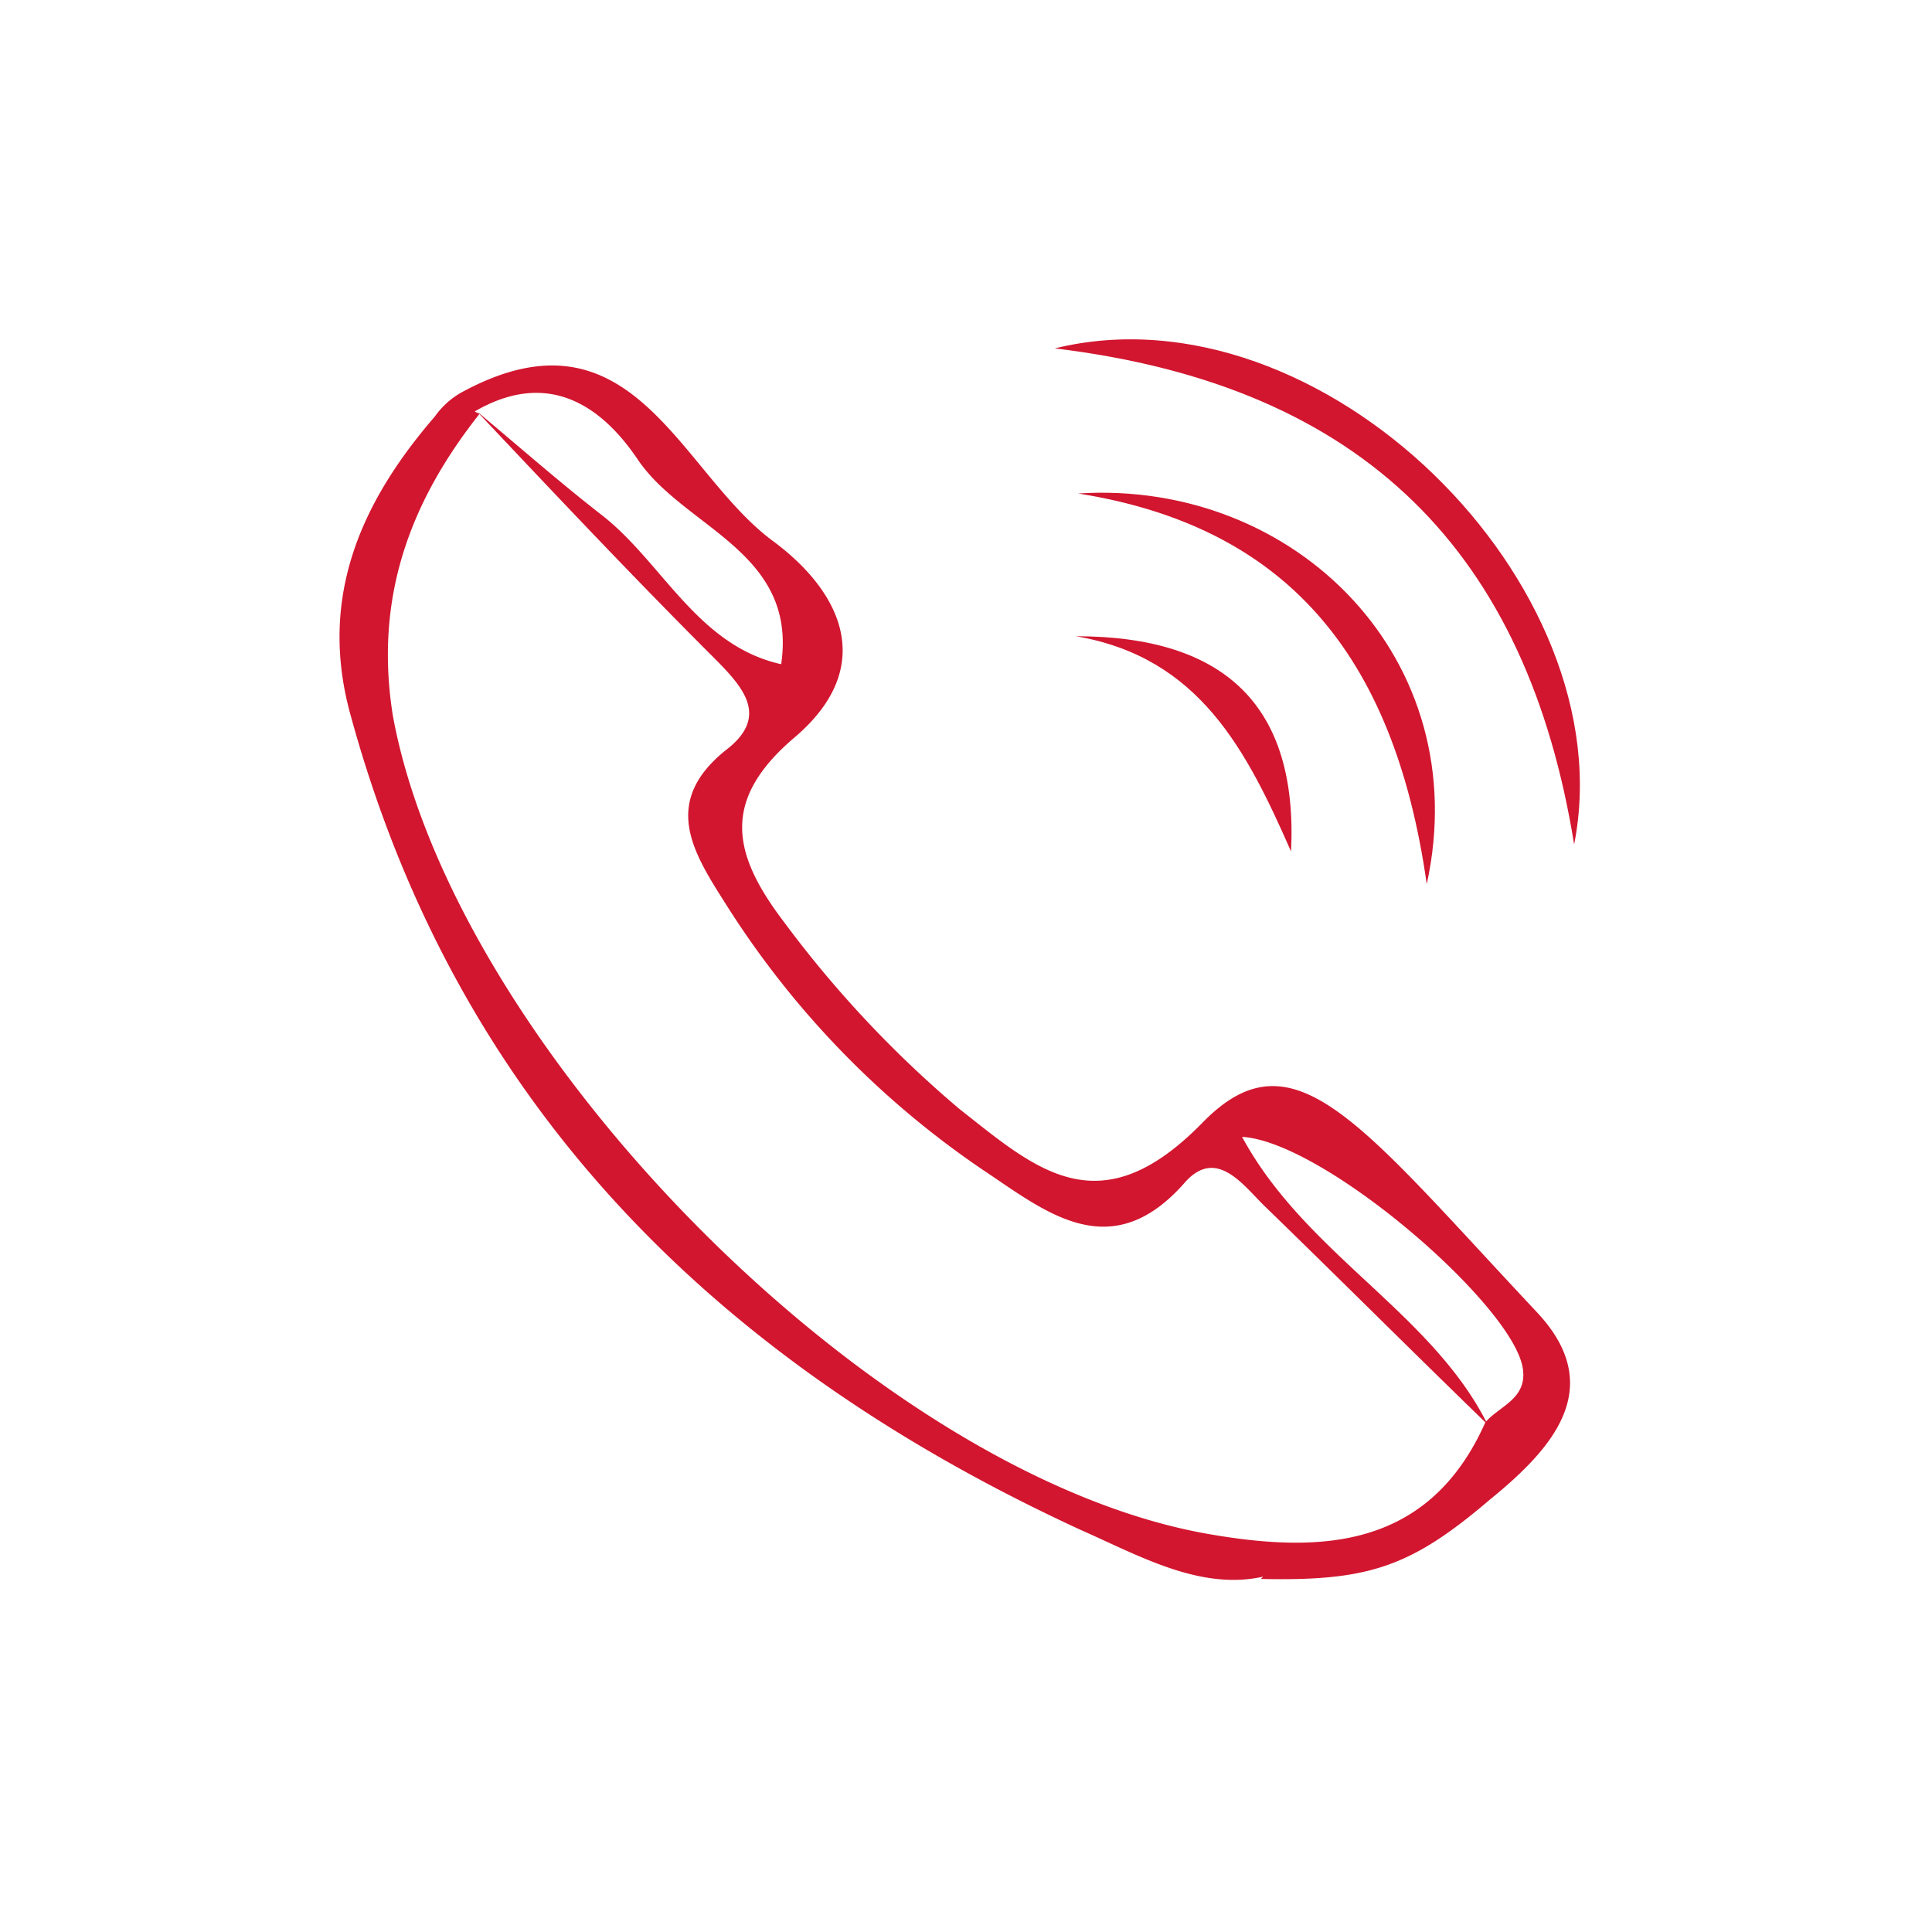
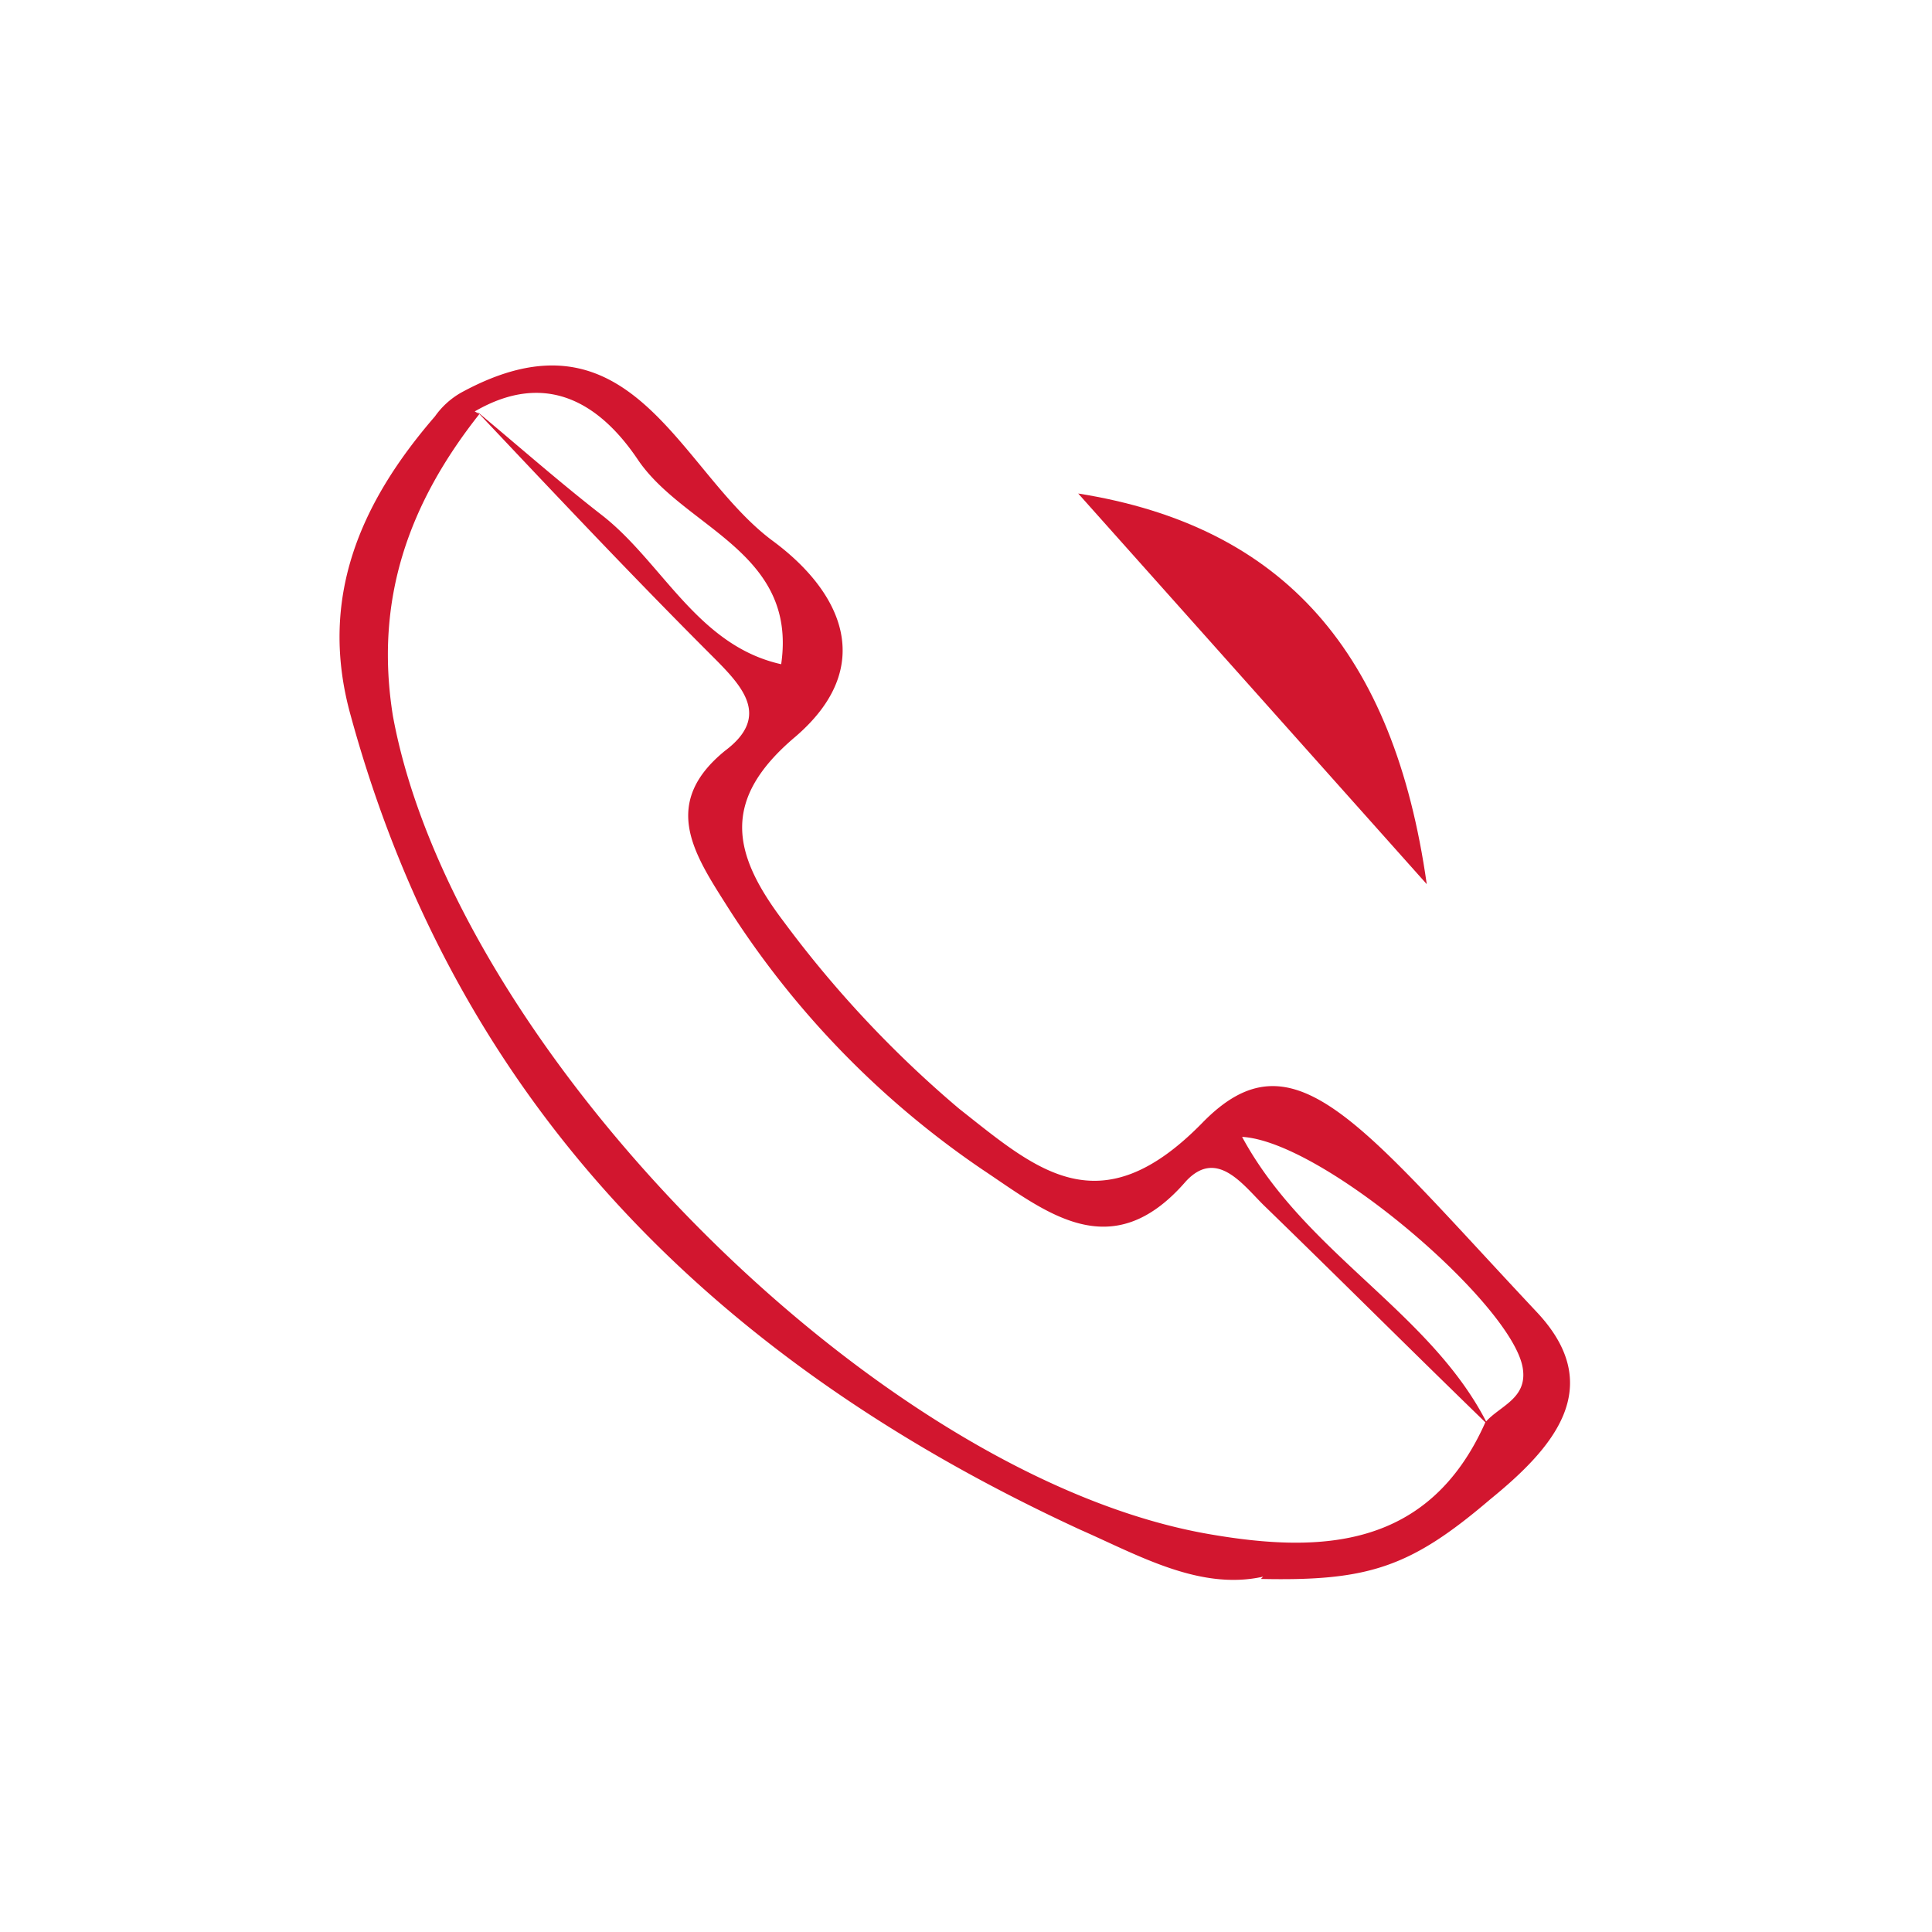
<svg xmlns="http://www.w3.org/2000/svg" width="74" height="74" viewBox="0 0 74 74">
  <g id="Group_9" data-name="Group 9" transform="translate(-2126 -5651)">
    <g id="Group_7" data-name="Group 7">
-       <rect id="Rectangle_8" data-name="Rectangle 8" width="74" height="74" transform="translate(2126 5651)" fill="none" />
      <g id="Group_5" data-name="Group 5" transform="translate(-99.27 -101.13)">
        <g id="Group_2" data-name="Group 2" transform="translate(2238.27 5765.13)">
          <path id="Path_2" data-name="Path 2" d="M185,329.218c-2.419.538-4.749-.806-6.989-1.792-13.8-6.362-23.835-16.129-27.956-31.182-1.254-4.48.358-8.154,3.226-11.469a3.1,3.1,0,0,1,.986-.9c6.541-3.584,8.333,2.957,11.917,5.645,2.688,1.971,4.032,4.839.9,7.527-2.867,2.419-2.419,4.48-.448,7.079a42.492,42.492,0,0,0,6.72,7.168c2.957,2.33,5.376,4.57,9.319.538,3.495-3.584,6,0,12.813,7.258,2.688,2.867.627,5.2-1.792,7.168-3.047,2.6-4.659,3.136-8.781,3.047Zm-30.017-44.533c-2.688,3.4-4.032,7.079-3.315,11.559,2.33,12.724,18.548,29.211,31.361,31.361,4.211.717,8.333.538,10.484-4.3.538-.627,1.613-.9,1.434-2.061-.358-2.419-7.616-8.692-10.752-8.871,2.419,4.48,7.258,6.72,9.408,11.021-2.867-2.778-5.735-5.645-8.6-8.423-.806-.806-1.792-2.15-2.957-.9-2.867,3.315-5.376,1.165-7.8-.448a34.549,34.549,0,0,1-9.856-10.215c-1.254-1.971-2.419-3.853,0-5.824,1.792-1.344.627-2.509-.538-3.674-3.047-3.047-6-6.183-8.96-9.319,1.613,1.344,3.136,2.688,4.749,3.943,2.33,1.792,3.674,5.018,6.9,5.735.627-4.3-3.674-5.2-5.466-7.8-1.434-2.15-3.495-3.495-6.272-1.882Z" transform="translate(-149.62 -281.828)" fill="#d2162f" />
-           <path id="Path_3" data-name="Path 3" d="M200.092,301.056c-1.792-11.111-7.975-17.562-19.892-19C190.415,279.551,202.063,291.11,200.092,301.056Z" transform="translate(-152.799 -281.712)" fill="#d2162f" />
-           <path id="Path_4" data-name="Path 4" d="M194.551,303.26c-1.254-8.871-5.466-13.709-13.351-14.964C189.533,287.759,196.433,294.658,194.551,303.26Z" transform="translate(-152.903 -282.394)" fill="#d2162f" />
-           <path id="Path_5" data-name="Path 5" d="M189.344,302.644c-1.7-3.853-3.495-7.437-8.243-8.244C186.835,294.4,189.612,297.088,189.344,302.644Z" transform="translate(-152.893 -283.031)" fill="#d2162f" />
+           <path id="Path_4" data-name="Path 4" d="M194.551,303.26c-1.254-8.871-5.466-13.709-13.351-14.964Z" transform="translate(-152.903 -282.394)" fill="#d2162f" />
        </g>
      </g>
    </g>
  </g>
</svg>